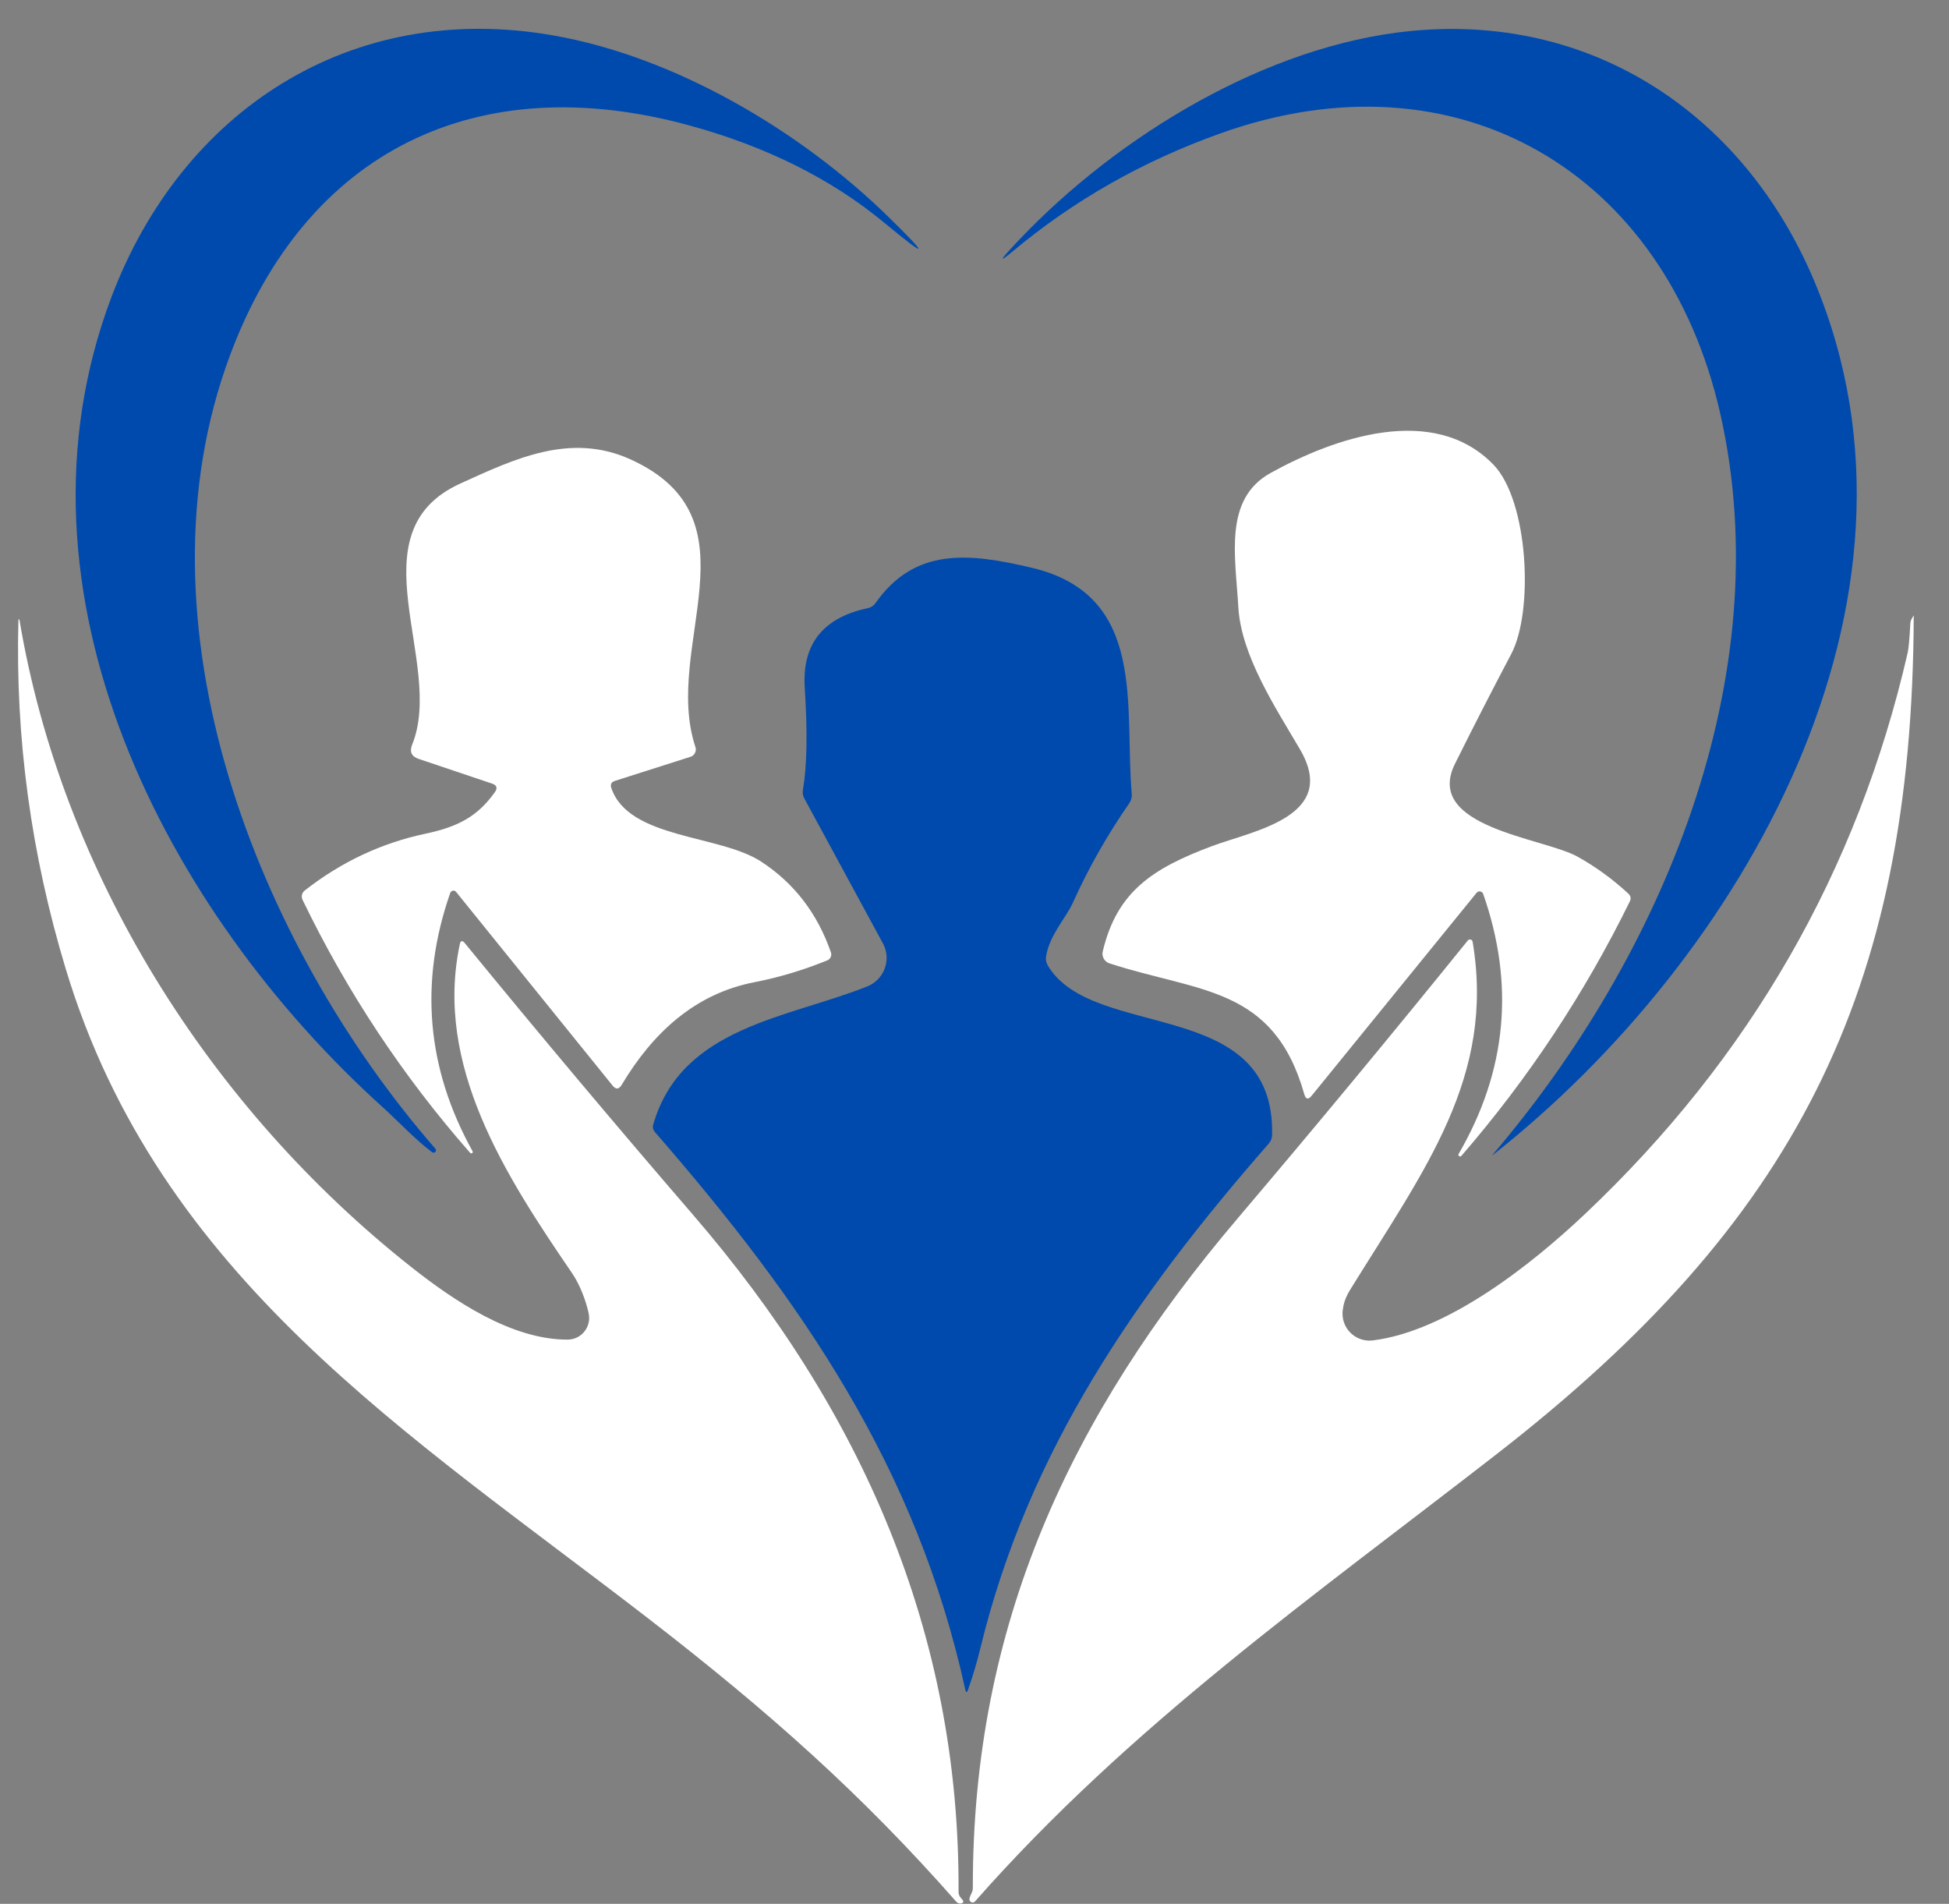
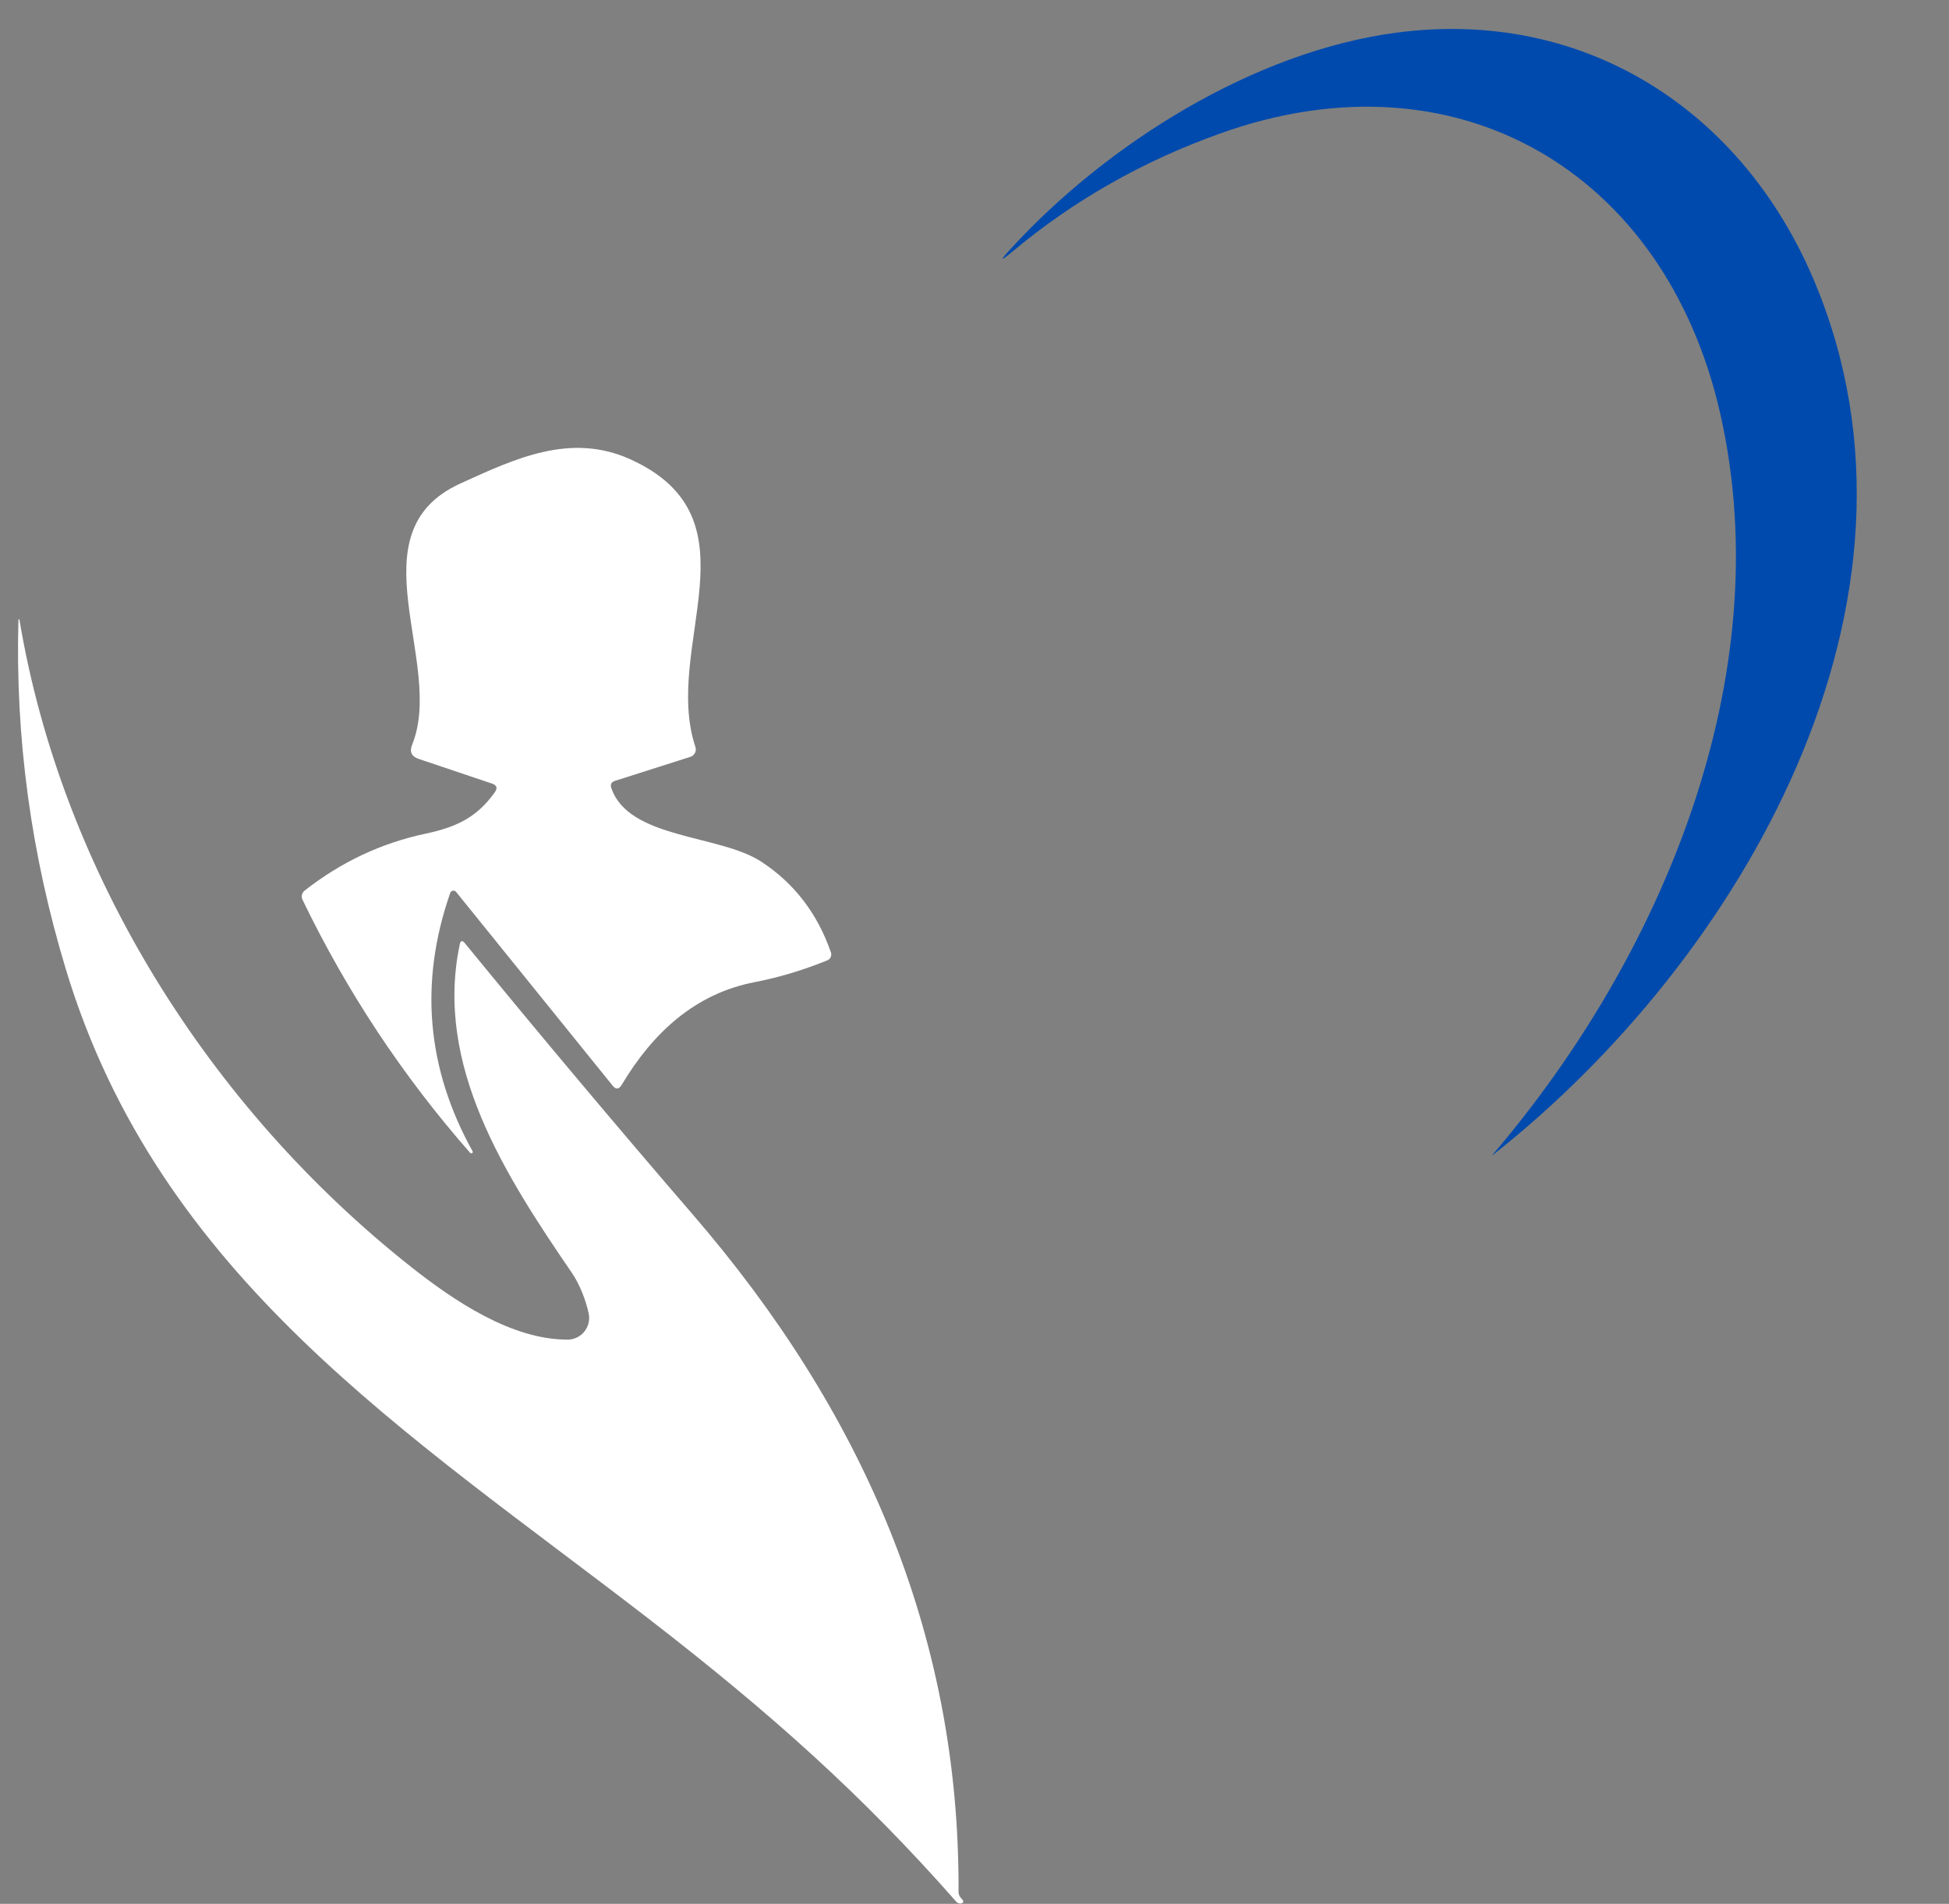
<svg xmlns="http://www.w3.org/2000/svg" clip-rule="evenodd" fill="#000000" fill-rule="evenodd" height="137771" image-rendering="optimizeQuality" preserveAspectRatio="xMidYMid meet" shape-rendering="geometricPrecision" text-rendering="geometricPrecision" version="1" viewBox="-1304.0 -2085.0 141053.0 137771.0" width="141053" zoomAndPan="magnify">
  <rect x="-1304.0" y="-2085.0" width="141053.0" height="137771.0" fill="#808080" stroke="none" />
  <g>
    <g>
      <g id="change1_1">
-         <path d="M26482 78118c-15810,-14229 -27786,-37299 -19732,-58678 5095,-13507 17312,-21525 31963,-18966 8784,1530 17866,6851 24310,13164 2964,2901 2850,3030 -343,386 -3824,-3163 -8523,-5508 -14097,-7034 -15322,-4191 -27714,1786 -33246,16649 -7216,19374 1968,42590 14855,57387 36,33 55,80 55,128 0,97 -78,175 -175,175 -45,0 -88,-17 -120,-47 -1247,-941 -2501,-2289 -3470,-3164z" fill="#004aad" />
-       </g>
+         </g>
      <g id="change1_2">
        <path d="M123202 27881c-3958,-17516 -19032,-26445 -36176,-20315 -5632,2007 -10664,4869 -15096,8587 -836,694 -887,641 -153,-161 7027,-7690 17647,-14330 27932,-15708 13638,-1822 25097,5584 30308,18012 9732,23223 -5342,49063 -23281,63197 -68,53 -73,46 -15,-22 12224,-14301 20782,-34536 16481,-53590z" fill="#004aad" />
      </g>
      <g id="change2_1">
-         <path d="M106036 62599c-40,-109 -144,-181 -260,-181 -83,0 -161,37 -214,101l-11939 14688c-248,301 -426,265 -532,-110 -2216,-7814 -7596,-7354 -14098,-9468 -303,-99 -508,-381 -508,-700 0,-56 7,-113 20,-168 1028,-4351 3645,-6021 7901,-7617 3003,-1122 9228,-2143 6371,-7005 -1749,-2988 -4264,-6786 -4461,-10299 -211,-3703 -1071,-7814 2340,-9702 4578,-2530 11787,-5081 16131,-591 2515,2603 2930,10577 1275,13704 -1384,2624 -2738,5265 -4060,7923 -2303,4607 6342,5351 8842,6721 1317,729 2551,1625 3703,2690 170,160 204,347 102,561 -3270,6662 -7335,12802 -12195,18420 -23,23 -54,35 -87,35 -68,0 -124,-55 -124,-123 0,-20 5,-40 15,-58 3484,-5987 4077,-12261 1778,-18821z" fill="#ffffff" />
-       </g>
+         </g>
      <g id="change2_2">
        <path d="M34303 54618l-5306 -1786c-520,-175 -678,-518 -474,-1028 2405,-5919 -4337,-15351 3506,-18908 3944,-1793 7953,-3703 12290,-1742 9512,4315 2274,13521 4708,20825 95,292 -67,604 -359,701l-5465 1741c-267,87 -354,262 -262,525 1261,3695 7821,3345 10846,5321 2386,1560 4068,3749 5044,6567 79,226 -32,480 -255,573 -1749,712 -3501,1237 -5255,1578 -4366,838 -7413,3717 -9637,7442 -199,325 -417,340 -656,43l-11320 -14009c-46,-60 -118,-96 -195,-96 -106,0 -200,68 -234,169 -2251,6463 -1711,12693 1618,18689 13,21 18,45 14,69 -10,56 -66,93 -126,82 -24,-4 -46,-16 -63,-33 -4874,-5551 -8917,-11654 -12130,-18312 -114,-231 -51,-512 152,-669 2640,-2071 5561,-3444 8763,-4120 2333,-495 3747,-1239 5000,-2996 214,-301 146,-510 -204,-626z" fill="#ffffff" />
      </g>
      <g id="change1_3">
-         <path d="M74532 67789c3273,5489 16481,2172 16226,12268 -5,233 -85,437 -241,612 -9556,10941 -17362,22123 -20861,36482 -248,1031 -549,2046 -904,3047 -78,219 -143,214 -197,-14 -3520,-16080 -11808,-28100 -22458,-40346 -141,-160 -182,-342 -124,-547 2034,-7092 9775,-7704 15497,-10000 840,-337 1391,-1152 1391,-2057 0,-368 -93,-732 -268,-1056l-5686 -10482c-107,-194 -141,-401 -102,-619 296,-1725 340,-4191 131,-7399 -199,-3154 1327,-5073 4578,-5758 232,-53 424,-184 547,-369 2842,-4027 6713,-3640 11320,-2547 8382,1990 6669,10066 7223,16364 2,28 3,55 3,83 0,212 -64,420 -185,595 -1584,2279 -2945,4678 -4082,7195 -510,1129 -1684,2318 -1939,3892 -34,233 10,452 131,656z" fill="#004aad" />
-       </g>
+         </g>
      <g id="change2_3">
        <path d="M41301 92966c-190,-904 -634,-2092 -1210,-2930 -4840,-7078 -9972,-15038 -8120,-23785 58,-282 180,-311 364,-87 5433,6638 10936,13188 16510,19651 12144,14076 19324,30192 19222,49005 1,162 60,312 165,428 31,36 75,87 134,155 38,44 52,95 40,140 -26,97 -167,143 -314,104 -68,-18 -129,-53 -170,-96 -6816,-7750 -13515,-13727 -22379,-20572 -17253,-13317 -35338,-24615 -42080,-46920 -2522,-8329 -3667,-16758 -3433,-25286 0,-1 0,-3 0,-4 0,-20 16,-37 36,-37 19,0 35,15 37,33 3076,18362 13769,35316 28369,46848 3069,2420 7245,5255 11305,5241 54,0 108,-3 161,-9 857,-90 1478,-861 1388,-1721 -6,-53 -14,-106 -25,-158l0 0z" fill="#ffffff" />
      </g>
      <g id="change2_4">
-         <path d="M95875 92704c-12,89 -19,180 -19,270 0,1079 875,1954 1954,1954 81,0 163,-6 244,-16 5394,-670 11481,-5489 15344,-9140 11950,-11289 19737,-24832 23362,-40630 68,-287 131,-982 189,-2085 5,-151 49,-289 132,-416 34,-58 68,-116 102,-174 9,-20 14,-20 14,0 -94,27443 -8696,43961 -30140,60638 -13281,10322 -26562,19652 -37787,32393 -45,56 -112,88 -183,88 -129,0 -233,-104 -233,-233 0,-20 2,-40 7,-59 20,-102 68,-228 146,-379 63,-121 95,-248 95,-379 -37,-19039 7070,-34208 19149,-48436 5636,-6638 11196,-13349 16677,-20133 37,-44 92,-69 150,-69 93,0 174,65 193,156 1640,9782 -3433,16415 -8871,25206 -243,394 -401,773 -474,1137 -19,107 -36,209 -51,307z" fill="#ffffff" />
-       </g>
+         </g>
    </g>
  </g>
</svg>